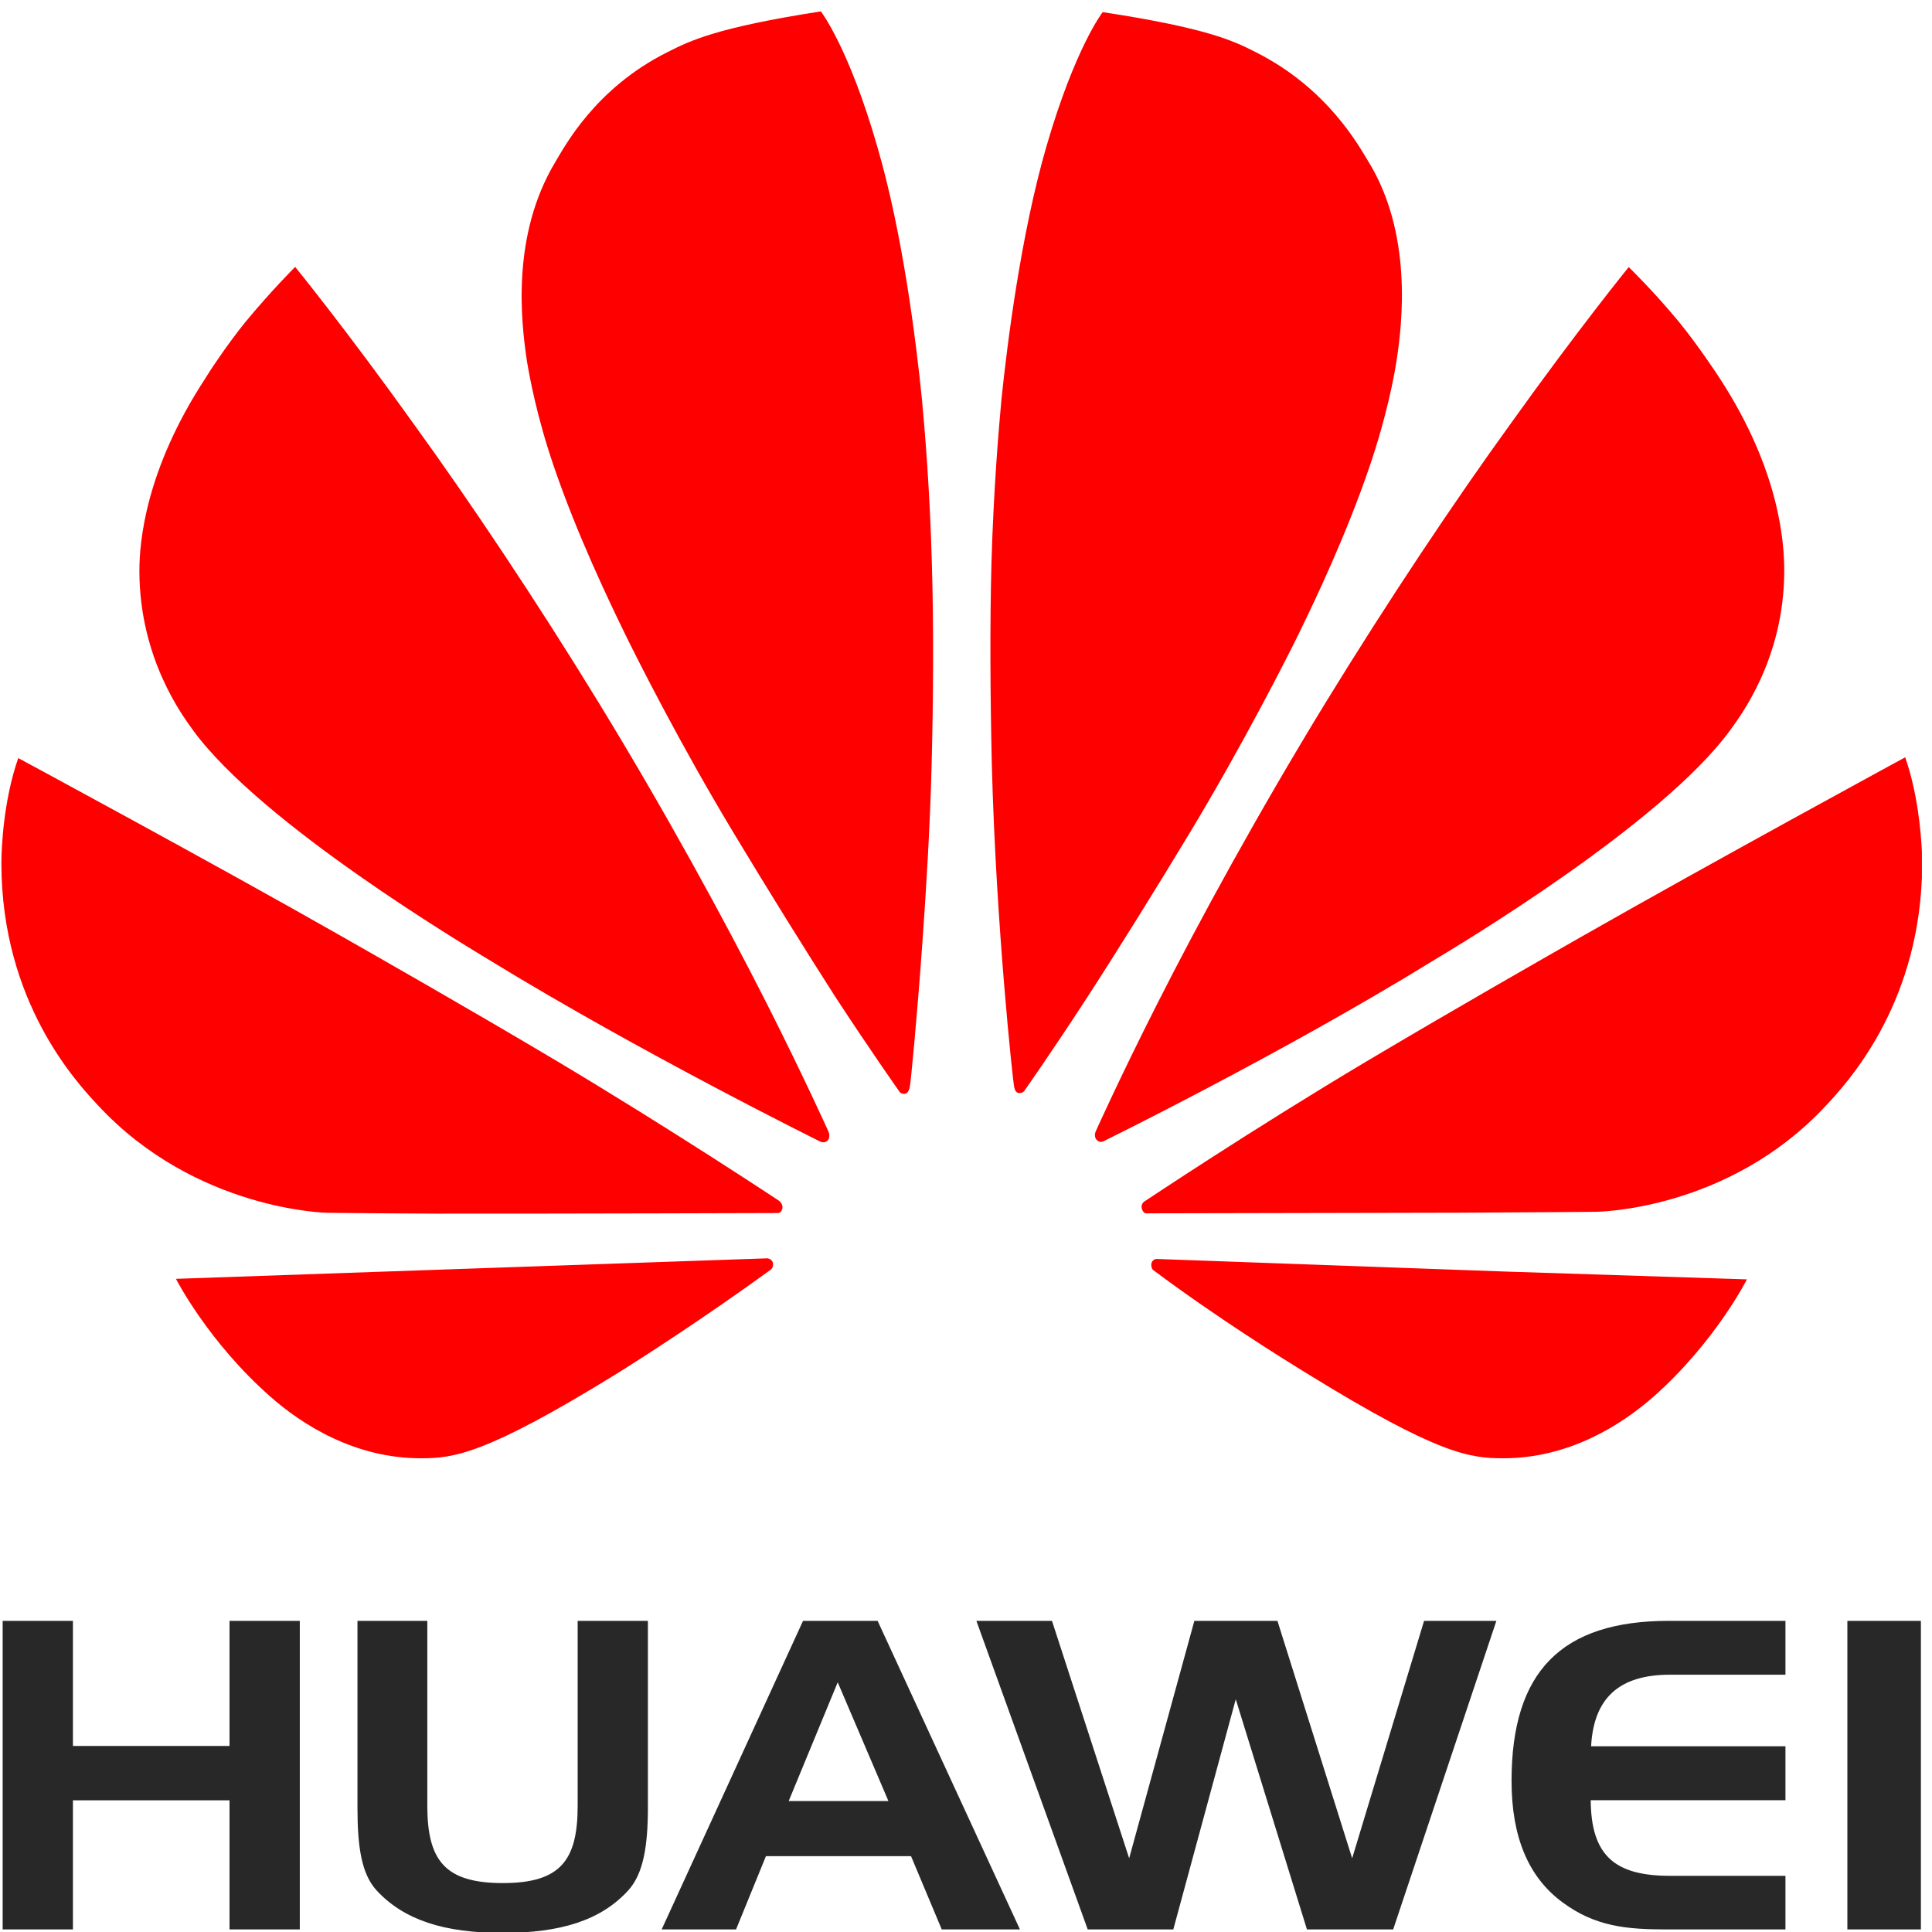
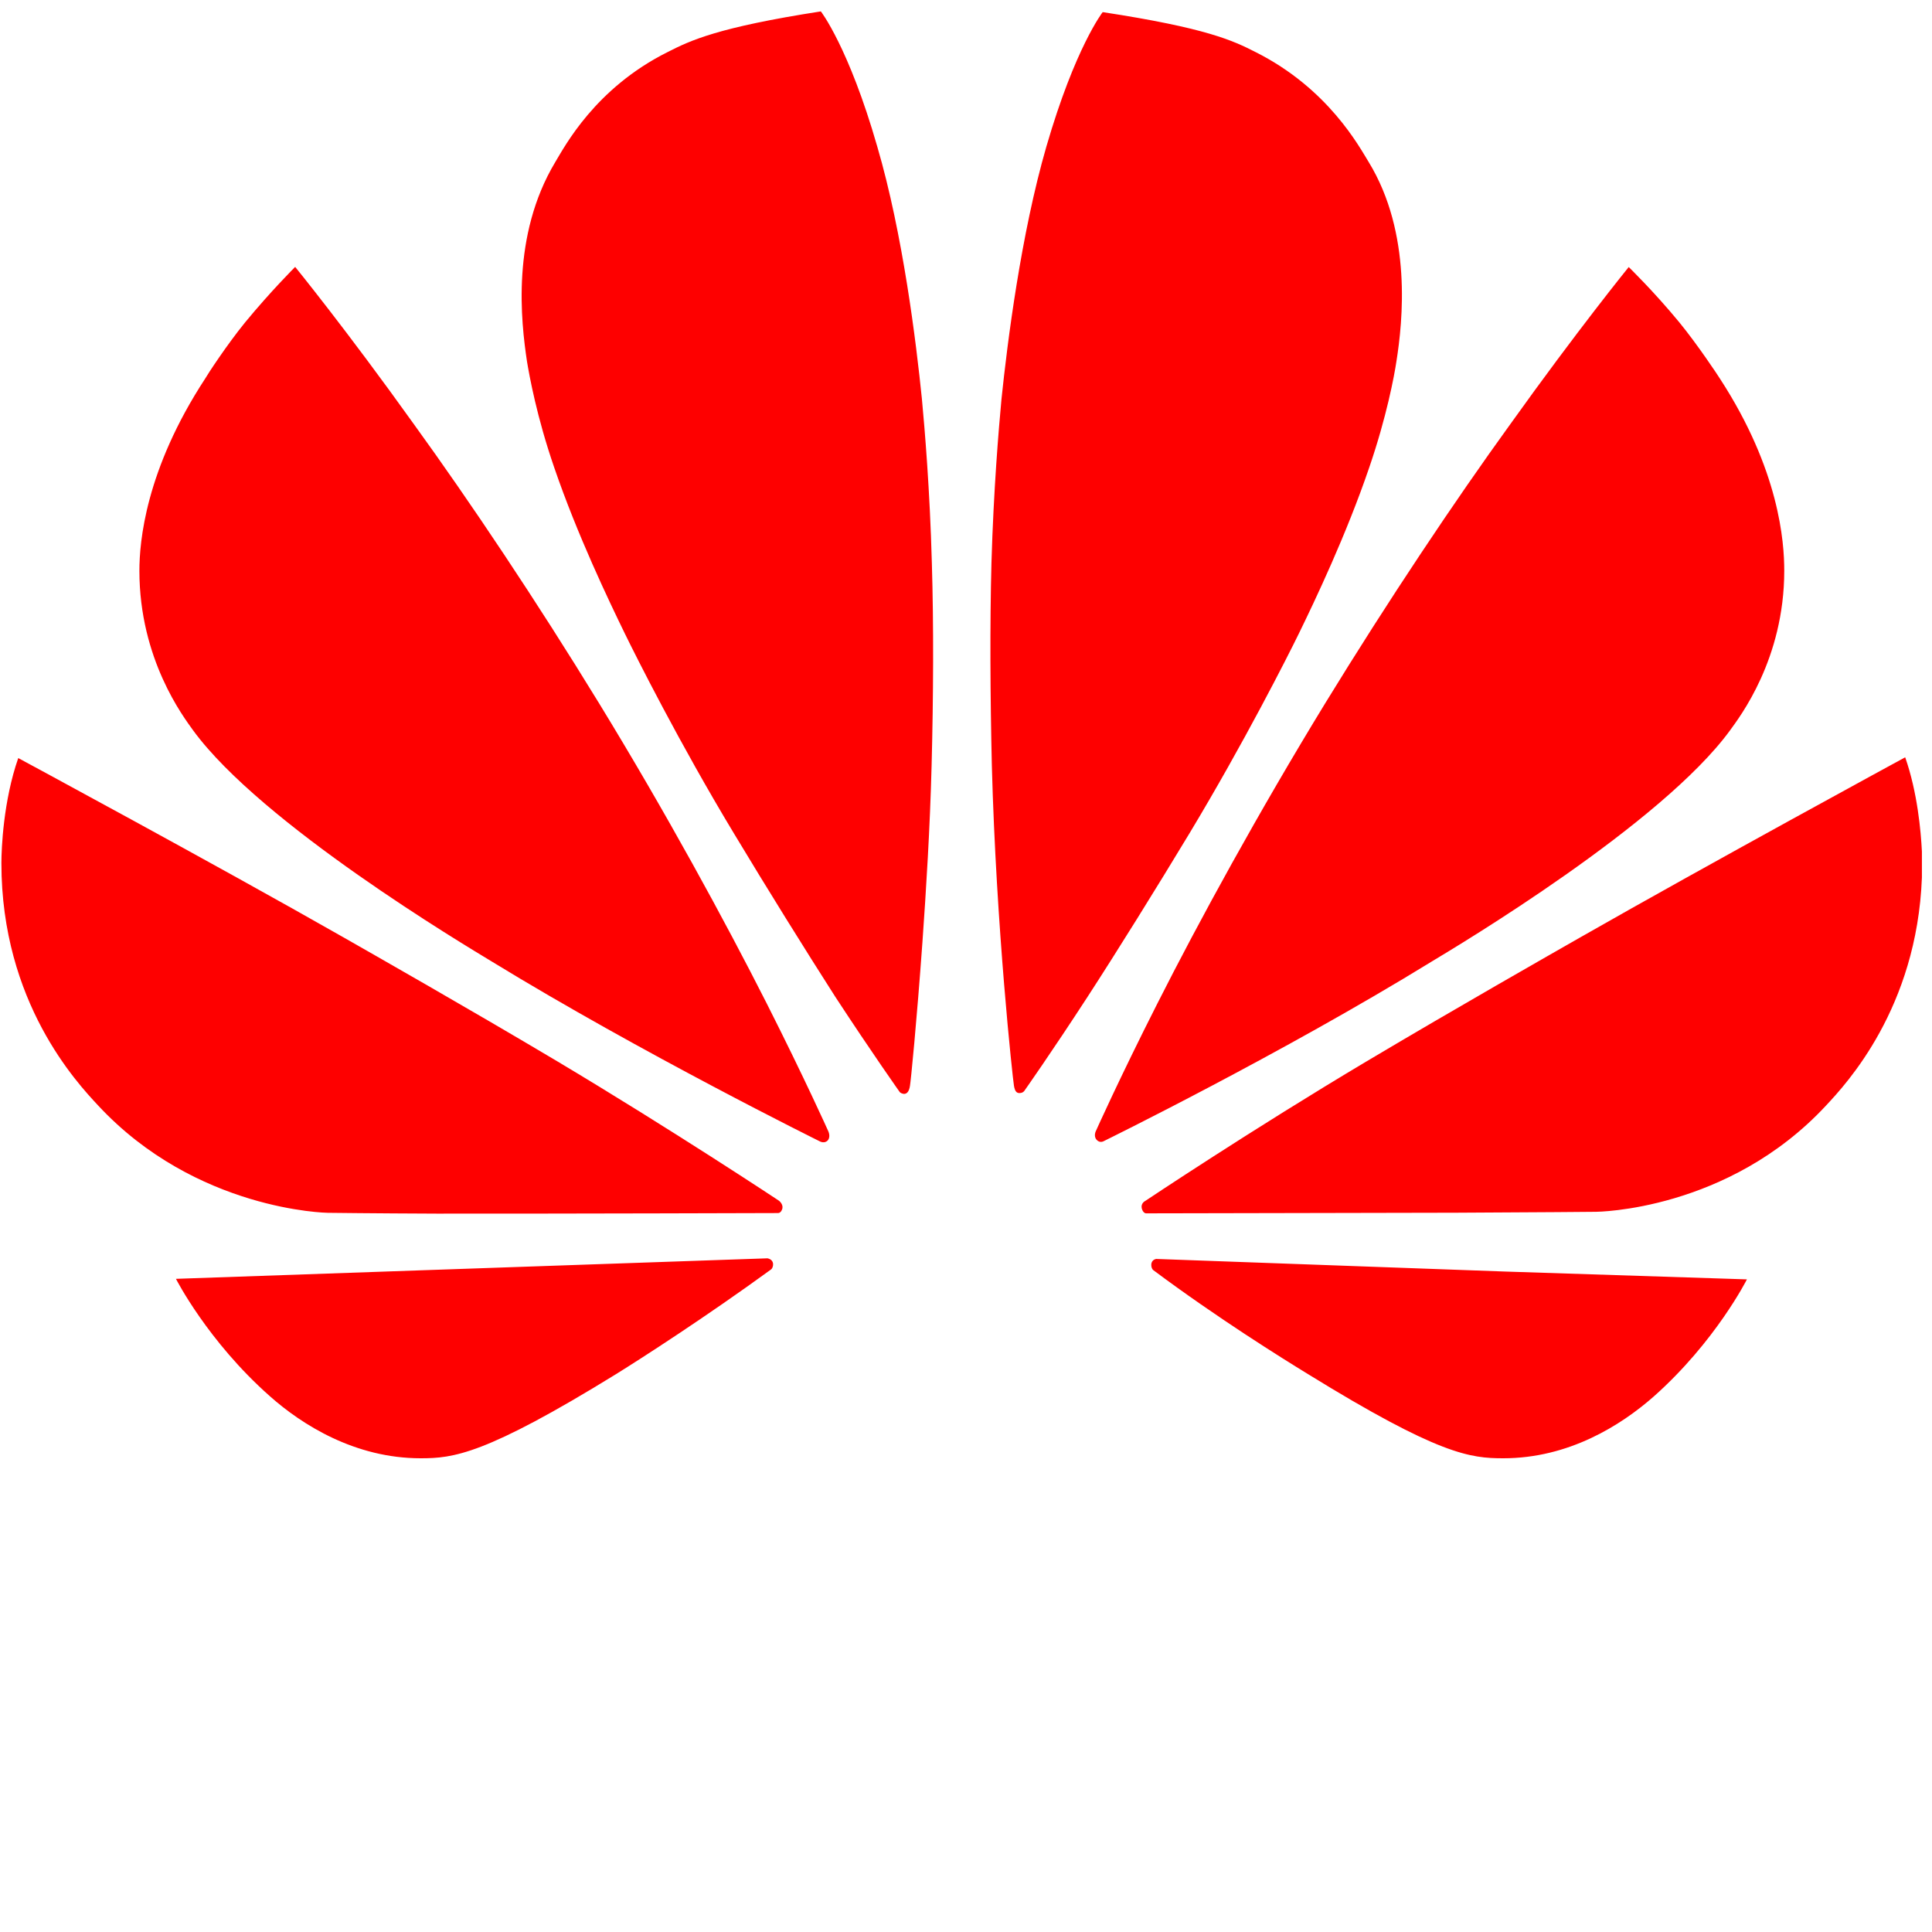
<svg xmlns="http://www.w3.org/2000/svg" xml:space="preserve" width="0.4in" height="0.4in" version="1.0" style="shape-rendering:geometricPrecision; text-rendering:geometricPrecision; image-rendering:optimizeQuality; fill-rule:evenodd; clip-rule:evenodd" viewBox="0 0 40000 40000">
  <defs>
    <style type="text/css">
   
    .fil1 {fill:#FE0000}
    .fil0 {fill:#282828;fill-rule:nonzero}
   
  </style>
  </defs>
  <g id="Layer_x0020_1">
-     <path class="fil0" d="M38248 33558l1522 0 0 6389 -1522 0 0 -6389zm-5306 2597l4024 0 0 1116 -4032 0c8,1148 499,1566 1642,1566l2390 0 0 1110 -2455 0c-835,0 -1485,-60 -2161,-561 -710,-523 -1055,-1360 -1055,-2515 0,-2260 1029,-3313 3257,-3313l2414 0 0 1115 -2390 0c-1048,0 -1580,478 -1634,1482zm-11162 -2597l1598 4916 1350 -4916 1720 0 1547 4916 1489 -4916 1497 0 -2137 6389 -1785 0 -1474 -4766 -1293 4766 -1772 0 -2305 -6389 1565 0zm-5451 3731l2065 0 -1050 -2459 -1015 2459zm1841 -3731l2947 6389 -1619 0 -636 -1517 -3004 0 -619 1517 -1540 0 2927 -6389 1544 0zm-9323 3825c0,1131 360,1604 1563,1604 1199,0 1550,-473 1550,-1604l0 -3825 1454 0 0 3863c0,816 -98,1376 -406,1717 -565,620 -1399,881 -2598,881 -1203,0 -2041,-261 -2614,-881 -315,-346 -395,-908 -395,-1717l0 -3863 1446 0 0 3825zm-7337 -1235l3242 0 0 -2590 1455 0 0 6389 -1455 0 0 -2673 -3242 0 0 2673 -1455 0 0 -6389 1455 0 0 2590z" />
    <path class="fil1" d="M29 17859l0 13c0,2882 1568,4549 2000,5013l0 0c2031,2187 4757,2225 4757,2225l0 0c0,0 961,12 2259,17l0 0c2756,2 7055,-12 7055,-12l0 0c0,0 71,12 99,-97l0 0c17,-96 -75,-161 -75,-161l0 0c0,0 -2216,-1469 -4595,-2889l0 0c-1861,-1107 -3789,-2202 -4407,-2555l0 0c-2672,-1523 -6744,-3718 -6744,-3718l0 0c-311,889 -348,1881 -349,2164zm13797 -16783c-1507,751 -2136,1960 -2330,2280l0 0c-913,1522 -710,3299 -585,4129l0 0c50,299 201,1143 563,2193l0 0c479,1398 1127,2750 1466,3446l0 0c224,459 1127,2261 2254,4129l0 0c697,1159 1479,2415 2100,3385l0 0c775,1184 1335,1973 1335,1973l0 0c0,0 22,28 82,37l0 0c65,3 111,-48 129,-168l0 0c16,-85 137,-1290 258,-2974l0 0c76,-1073 156,-2352 190,-3660l0 0c37,-1426 44,-2905 5,-4190l0 0c-41,-1518 -148,-2777 -206,-3397l0 0c-118,-1165 -392,-3409 -924,-5224l0 0c-591,-2057 -1168,-2799 -1168,-2799 -2140,332 -2701,602 -3169,840zm7838 1959c-526,1815 -808,4059 -929,5224l0 0c-58,620 -164,1879 -208,3397l0 0c-34,1285 -25,2764 8,4190l0 0c89,3355 434,6500 458,6634l0 0c20,120 59,156 124,150l0 0c63,-2 90,-44 90,-44l0 0c0,0 540,-764 1310,-1948l0 0c629,-970 1410,-2226 2110,-3385l0 0c1125,-1868 2037,-3670 2261,-4129l0 0c340,-696 984,-2048 1461,-3446l0 0c360,-1050 517,-1894 562,-2193l0 0c132,-830 326,-2657 -573,-4129l0 0c-197,-319 -838,-1523 -2345,-2279l0 0c-465,-237 -1015,-498 -3163,-826l0 0c0,0 -569,727 -1166,2784zm-16587 3637c-379,464 -791,1096 -828,1165l0 0c-1241,1896 -1363,3389 -1363,3979l0 0c0,1835 917,3032 1110,3302l0 0c1415,1940 5629,4451 6187,4790l0 0c3109,1902 6791,3723 6791,3723l0 0c0,0 98,55 166,-23l0 0c67,-82 3,-200 3,-200l0 0c0,0 -485,-1082 -1267,-2629l0 0c-867,-1712 -2094,-3965 -3472,-6217l0 0c-1306,-2134 -2676,-4179 -3836,-5781l0 0c-1398,-1955 -2457,-3255 -2457,-3255l0 0c0,0 -507,505 -1034,1146zm26193 2109c-1159,1602 -2526,3647 -3834,5781l0 0c-1377,2252 -2610,4505 -3475,6217l0 0c-784,1547 -1268,2629 -1268,2629l0 0c0,0 -60,106 9,188l0 0c68,79 148,31 148,31l0 0c0,0 3689,-1810 6791,-3719l0 0c563,-339 4767,-2850 6180,-4790l0 0c194,-270 1120,-1467 1120,-3302l0 0c0,-590 -99,-2083 -1333,-3979l0 0c-43,-69 -461,-701 -841,-1165l0 0c-528,-641 -1046,-1143 -1046,-1143l0 0c0,0 -1054,1297 -2451,3252zm1438 10632c-618,353 -2543,1448 -4404,2555l0 0c-2386,1420 -4594,2897 -4594,2897l0 0c0,0 -95,44 -71,153l0 0c29,109 93,103 93,103l0 0c0,0 3690,-6 6420,-13l0 0c1618,-7 2890,-19 2890,-19l0 0c0,0 2734,-12 4766,-2202l0 0c419,-449 1879,-2013 1983,-4718l0 0 0 -539c-21,-422 -92,-1225 -346,-1951l0 0c0,0 -4069,2211 -6737,3734zm-24037 6889l-5028 175c0,0 655,1289 1940,2426l0 0c673,599 1769,1289 3126,1289l0 0c679,0 1332,-70 4047,-1743l0 0c518,-322 1860,-1185 3210,-2168l0 0c44,-34 87,-193 -75,-229l0 0 -7220 250zm15203 -8c1326,990 2680,1833 3198,2150l0 0c2719,1678 3369,1748 4051,1748l0 0c1356,0 2435,-680 3116,-1279l0 0c1280,-1136 1929,-2425 1929,-2425l0 0 -5007 -162 -7225 -261c-138,31 -107,192 -62,229l0 0z" />
  </g>
</svg>